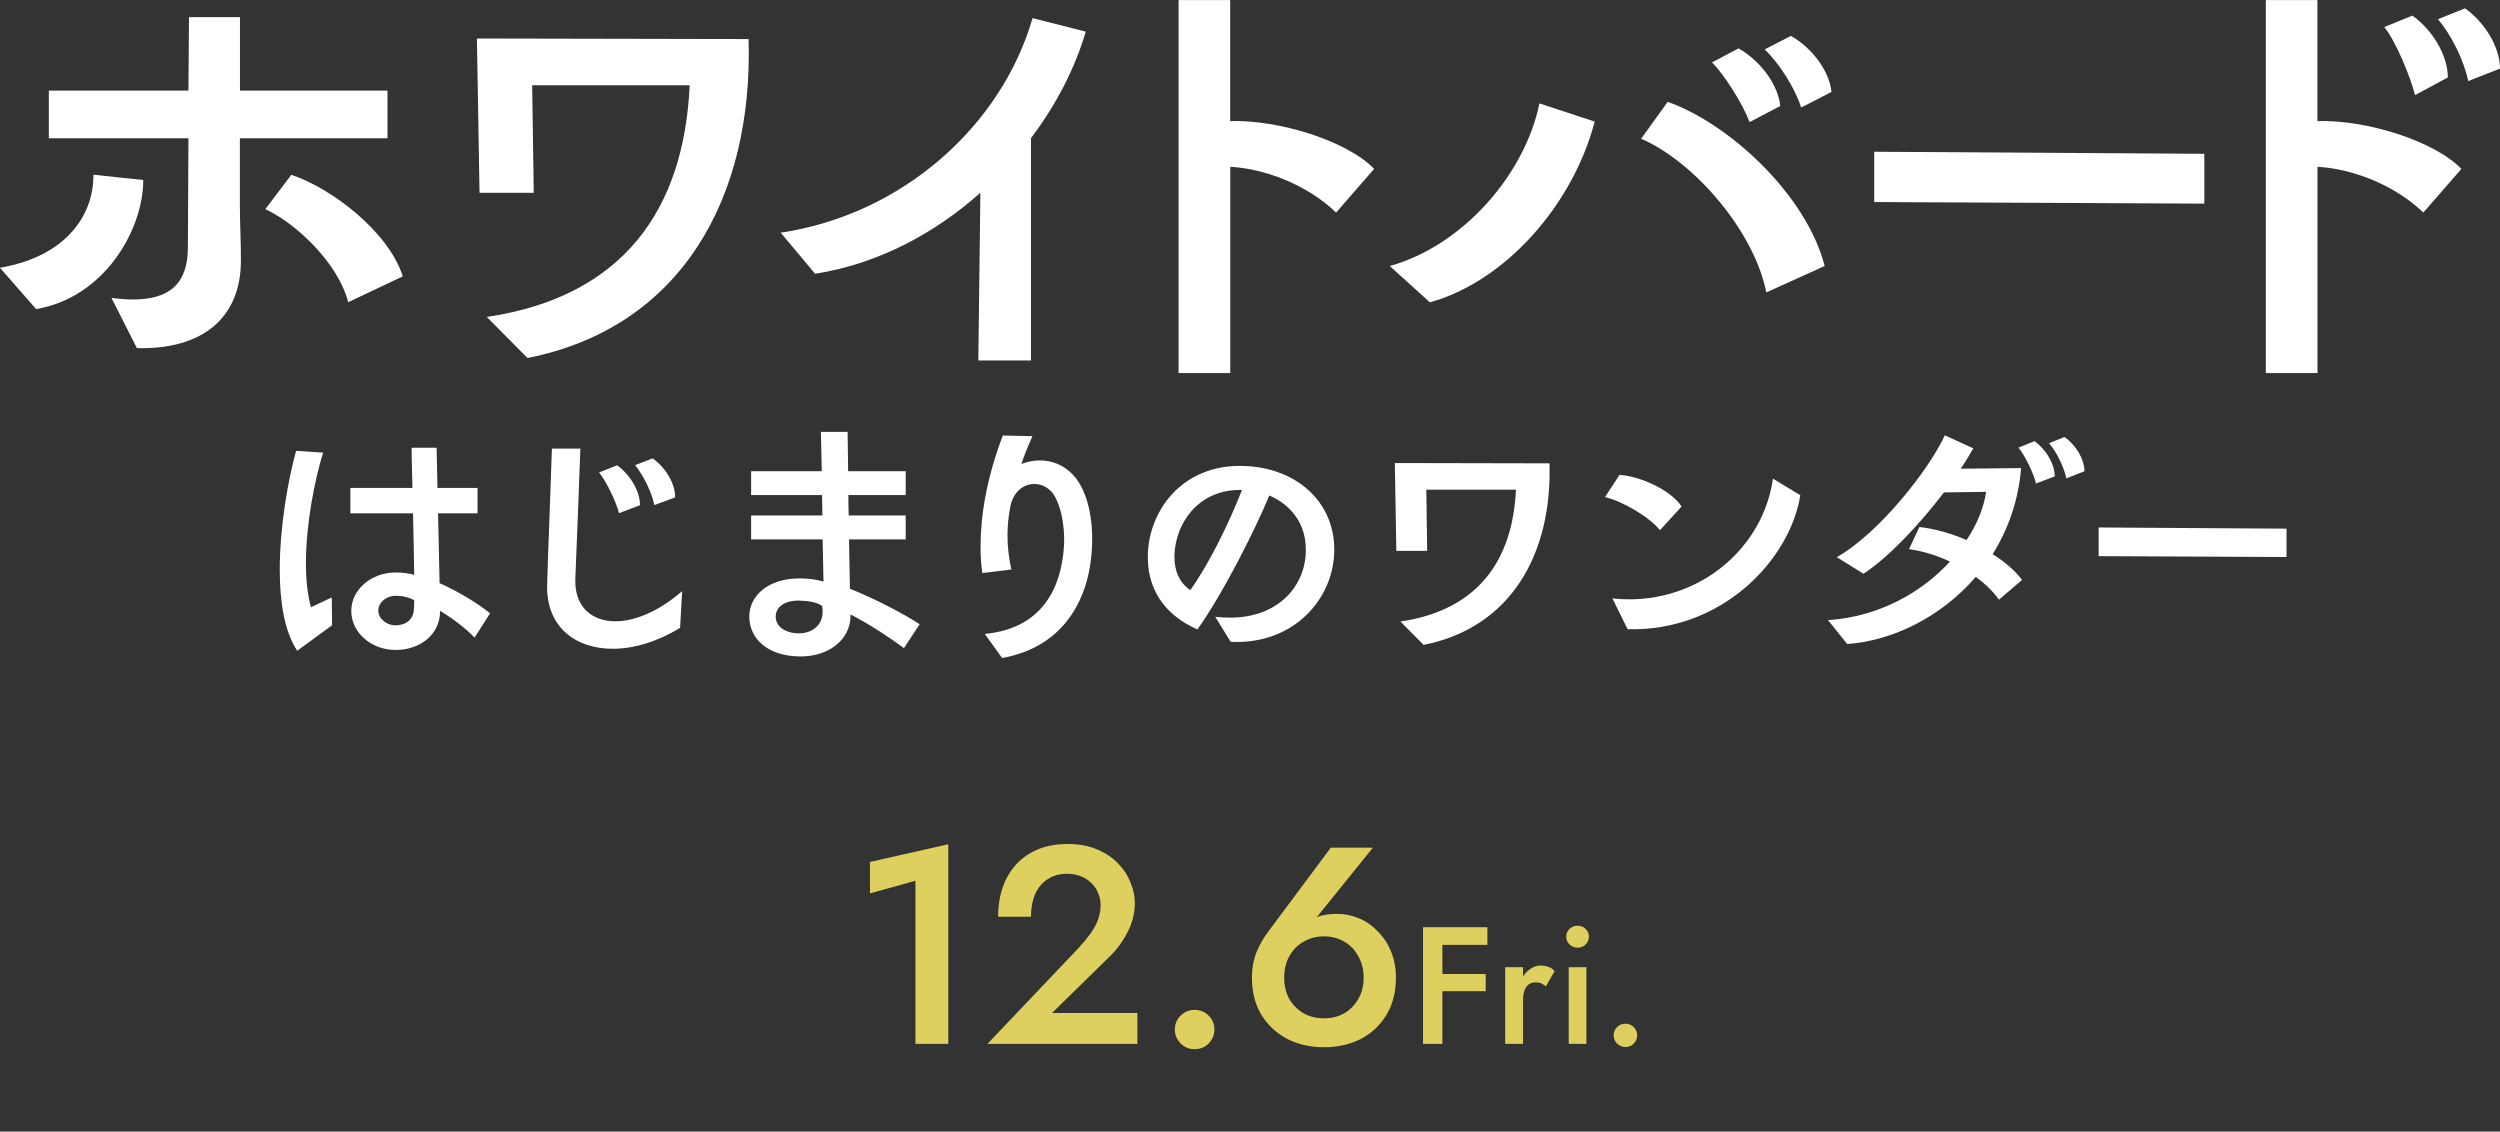
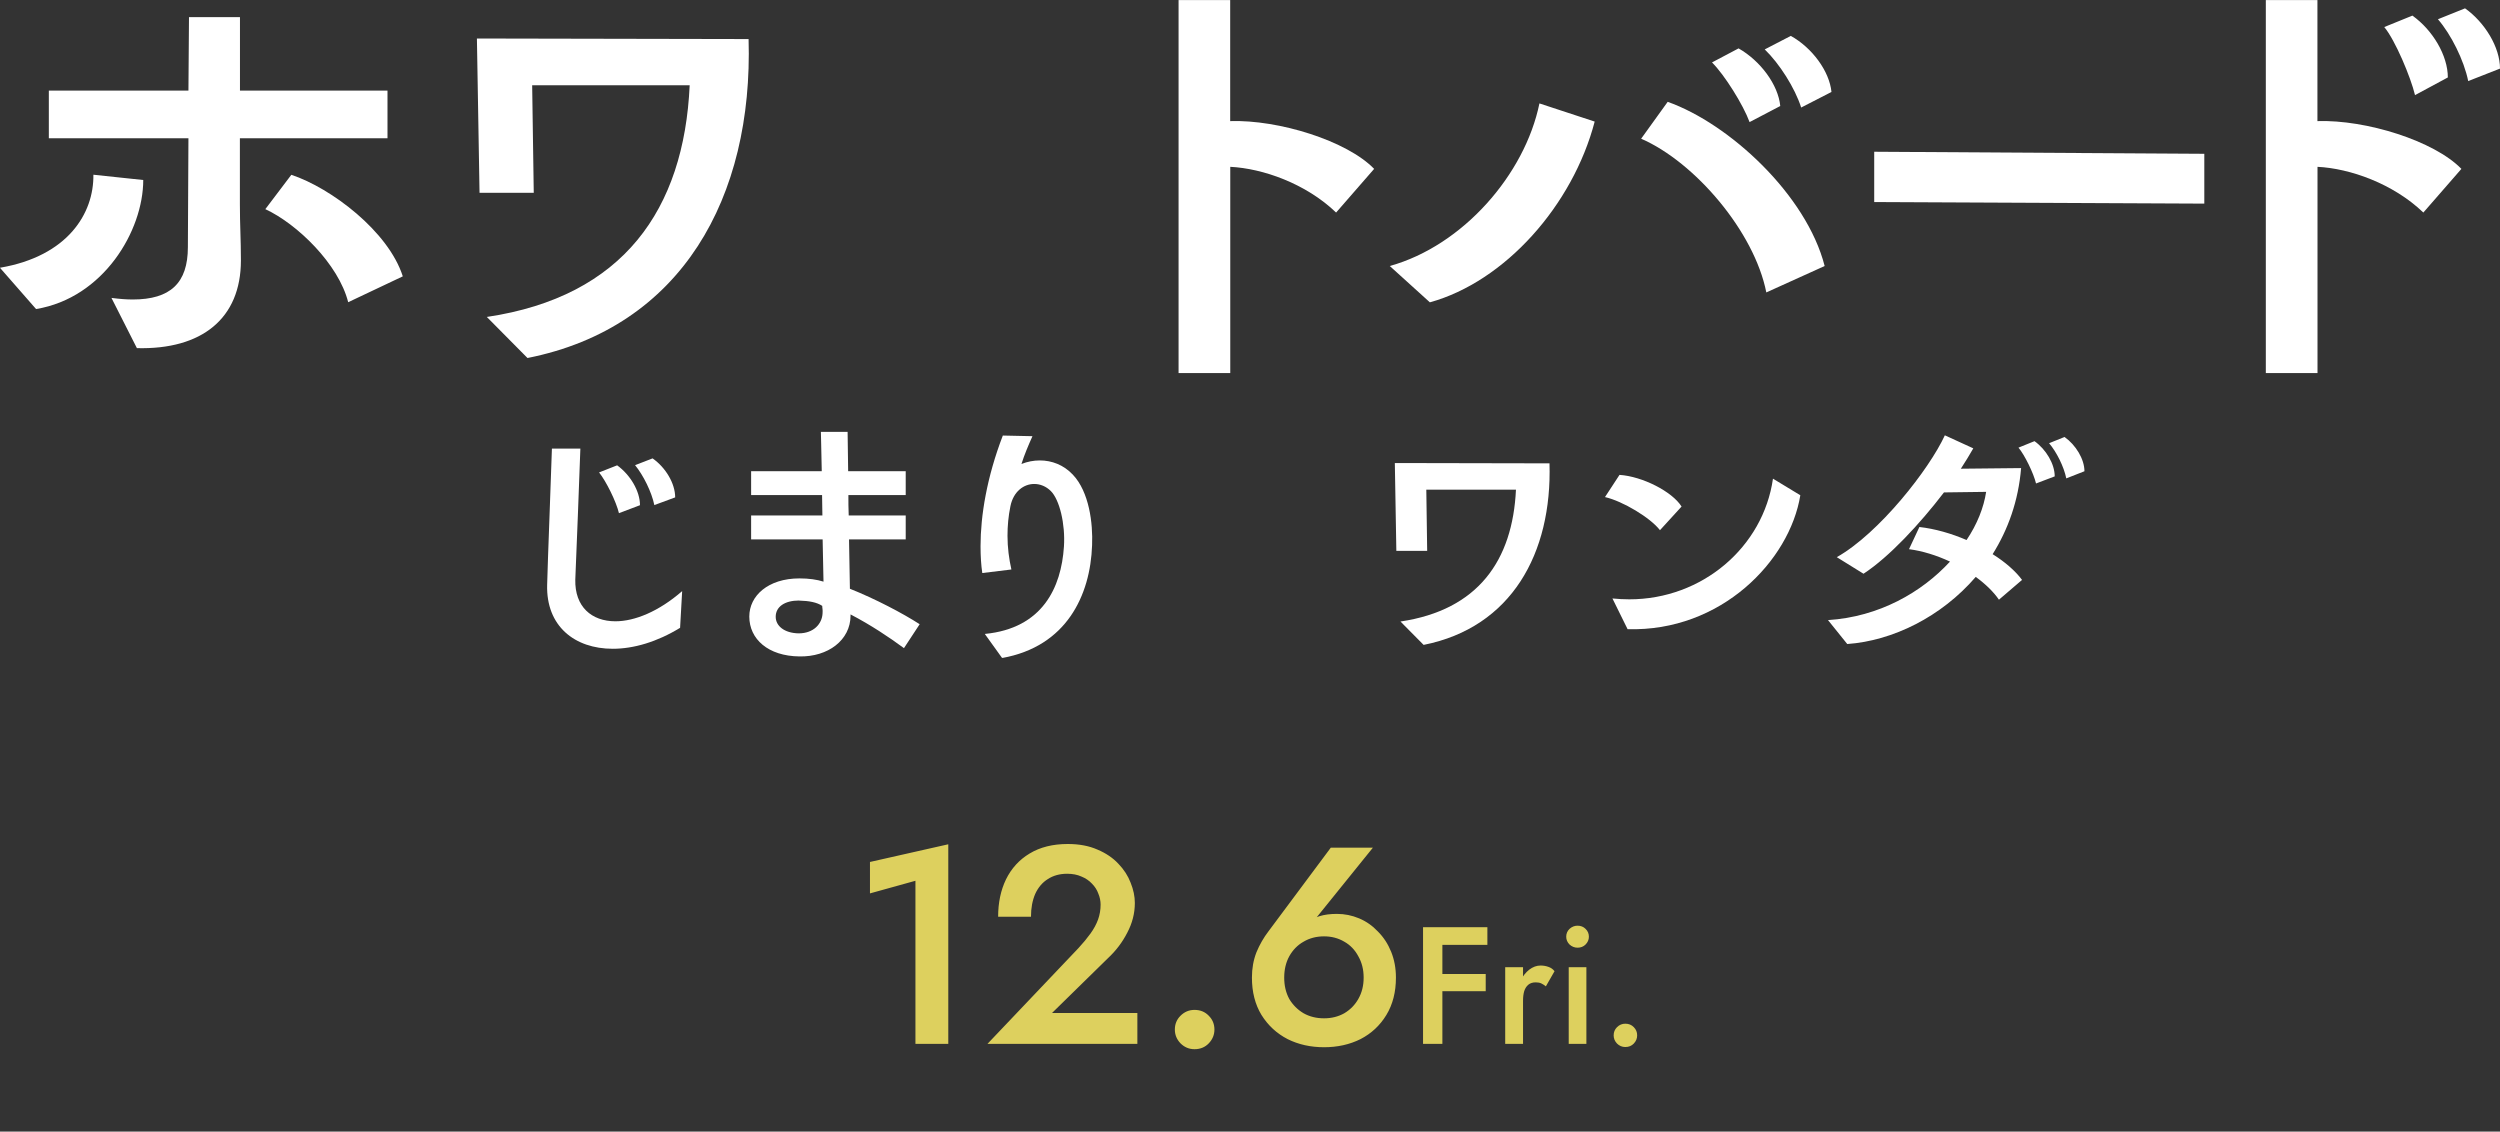
<svg xmlns="http://www.w3.org/2000/svg" width="285" height="129" viewBox="0 0 285 129" fill="none">
  <rect x="0" y="0" width="285" height="129" fill="#333333" stroke="none" />
  <g clip-path="url(#clip0_2132_369)">
    <path d="M0 30.523C7.745 29.2 10.709 24.311 10.646 19.918L16.33 20.521C16.33 26.31 11.794 33.962 4.112 35.231L0 30.532L0 30.523ZM27.347 15.759V23.294C27.347 25.707 27.464 27.273 27.464 29.686C27.464 36.321 22.991 39.877 15.607 39.688L12.706 33.962C13.61 34.079 14.396 34.142 15.128 34.142C19.421 34.142 21.418 32.27 21.418 28.174L21.482 15.759H5.567V10.331H21.482L21.545 1.95H27.356V10.331H44.174V15.759H27.356H27.347ZM39.692 34.448C38.598 30.109 33.881 25.527 30.248 23.843L33.212 19.927C37.749 21.431 44.283 26.373 45.919 31.504L39.683 34.457L39.692 34.448Z" fill="white" />
    <path d="M55.498 36.132C71.069 33.818 77.974 23.871 78.624 9.719H60.667L60.848 21.98H54.667L54.368 4.39L85.339 4.453C85.872 22.457 77.73 37.32 60.134 40.813L55.498 36.132Z" fill="white" />
-     <path d="M111.529 41.101L111.764 21.971C106.595 26.589 100.115 30.082 92.921 31.207L88.999 26.526C102.853 24.456 114.15 14.382 117.711 2.067L123.775 3.606C122.582 7.693 120.449 11.897 117.53 15.75V41.092H111.529V41.101Z" fill="white" />
    <path d="M134.357 42.523V0.005H140.241V13.806C145.772 13.626 153.562 16.056 156.652 19.252L152.315 24.231C148.871 20.918 143.937 19.198 140.25 19.018V42.532H134.366L134.357 42.523Z" fill="white" />
    <path d="M158.433 30.325C166.756 28.012 173.832 19.9 175.495 11.789L181.794 13.86C179.3 23.393 171.573 32.099 163.005 34.466L158.433 30.325ZM201.36 33.341C199.995 26.409 193.217 18.478 187.09 15.813L190.117 11.609C197.13 14.094 205.933 22.205 208.011 30.325L201.351 33.341H201.36ZM199.453 13.923C198.739 11.969 196.597 8.53 195.169 7.117L198.197 5.515C200.691 6.937 202.715 9.656 202.95 12.086L199.444 13.923H199.453ZM205.336 12.266C204.622 10.016 202.842 7.234 201.179 5.632L204.152 4.092C206.592 5.452 208.553 8.116 208.788 10.484L205.336 12.257V12.266Z" fill="white" />
    <path d="M213.66 23.042V17.299L251.291 17.533V23.213L213.66 23.033V23.042Z" fill="white" />
    <path d="M258.304 42.523V0.005H264.187V13.806C269.718 13.626 277.499 16.056 280.599 19.252L276.261 24.231C272.809 20.918 267.874 19.198 264.196 19.018V42.532H258.313L258.304 42.523ZM275.312 10.844C274.833 8.828 273.053 4.57 271.806 3.084L275.014 1.779C277.336 3.435 279.054 6.334 279.054 8.828L275.312 10.844ZM281.376 9.242C280.897 6.874 279.415 3.912 277.924 2.193L281.015 0.951C283.274 2.553 285 5.389 285 7.819L281.376 9.242Z" fill="white" />
-     <path d="M33.89 74.194C32.399 71.97 31.893 68.567 31.893 64.921C31.893 59.934 32.878 54.541 33.754 51.4L36.836 51.598C35.887 54.632 34.875 59.718 34.875 64.237C34.875 66.055 35.047 67.775 35.453 69.224L37.821 68.108L37.857 71.277L33.899 74.175L33.89 74.194ZM54.088 72.672C53.076 71.628 51.684 70.548 50.166 69.638V69.674C50.166 72.339 47.898 74.094 45.087 74.094C42.276 74.094 40.044 72.069 40.044 69.647C40.044 67.226 42.313 65.263 45.087 65.263C45.9 65.263 46.614 65.362 47.22 65.533C47.184 63.445 47.148 60.915 47.084 58.52H39.945V55.622H47.021C46.949 53.191 46.922 51.31 46.922 51.04H49.768C49.768 51.31 49.841 53.164 49.868 55.622H54.441V58.52H49.94L50.112 66.479C52.308 67.46 54.549 68.837 55.868 69.917L54.106 72.681L54.088 72.672ZM45.087 67.919C44.039 67.919 43.126 68.693 43.126 69.602C43.126 70.512 44.039 71.286 45.087 71.286C46.307 71.286 47.12 70.611 47.184 69.467C47.22 69.026 47.22 68.693 47.22 68.423C46.678 68.117 45.937 67.919 45.087 67.919Z" fill="white" />
    <path d="M77.54 71.565C74.901 73.185 72.226 73.96 69.858 73.96C65.493 73.96 62.249 71.367 62.375 66.677C62.448 63.715 62.818 54.542 62.918 51.139H66.162C66.063 54.37 65.692 63.31 65.584 66.073C65.511 69.17 67.445 70.827 70.156 70.827C72.353 70.827 75.1 69.71 77.766 67.388L77.531 71.565H77.54ZM70.563 58.512C70.256 57.197 69.108 54.875 68.295 53.857L70.355 53.047C71.847 54.127 72.958 55.982 72.958 57.593L70.554 58.503L70.563 58.512ZM74.594 57.575C74.287 56.09 73.338 54.172 72.398 53.029L74.395 52.255C75.886 53.299 76.971 55.118 76.971 56.702L74.603 57.575H74.594Z" fill="white" />
    <path d="M103.052 73.887C101.362 72.645 99.293 71.259 96.961 70.043V70.178C96.961 72.978 94.385 74.896 91.141 74.833C87.553 74.797 85.42 72.843 85.42 70.286C85.42 67.928 87.553 65.938 91.141 65.938C92.225 65.938 93.138 66.073 93.879 66.307L93.78 61.491H85.628V58.763H93.753C93.753 57.989 93.717 57.215 93.717 56.441H85.628V53.713H93.68C93.644 51.391 93.581 49.599 93.581 49.23H96.627C96.627 49.599 96.663 51.355 96.69 53.713H103.251V56.441H96.717C96.717 57.215 96.717 57.989 96.753 58.763H103.251V61.491H96.789L96.889 67.118C99.763 68.261 102.917 69.917 104.842 71.16L103.052 73.887ZM91.105 68.459C89.451 68.459 88.43 69.17 88.43 70.313C88.43 71.358 89.415 72.168 91.033 72.204C92.795 72.204 93.708 71.088 93.771 69.944C93.807 69.44 93.735 69.368 93.735 69.071C93.129 68.666 92.244 68.495 91.096 68.468L91.105 68.459Z" fill="white" />
    <path d="M112.288 72.267C118.849 71.628 120.982 66.974 121.289 62.32C121.461 59.727 120.783 56.963 119.798 55.982C119.256 55.442 118.578 55.172 117.9 55.172C116.717 55.172 115.533 56.018 115.189 57.701C114.954 58.845 114.855 59.961 114.855 61.077C114.855 62.428 115.027 63.706 115.298 64.921L111.981 65.326C111.845 64.417 111.782 63.373 111.782 62.257C111.782 58.782 112.496 54.407 114.322 49.653L117.702 49.725C117.232 50.77 116.789 51.814 116.445 52.894C117.123 52.624 117.837 52.489 118.542 52.489C119.898 52.489 121.253 52.993 122.302 54.109C124.163 56.063 124.606 59.637 124.498 62.167C124.299 67.865 121.588 73.699 114.24 75.013L112.279 72.285L112.288 72.267Z" fill="white" />
-     <path d="M138.542 70.313C139.12 70.385 139.689 70.412 140.232 70.412C145.78 70.412 148.862 66.739 148.862 62.724C148.862 62.22 148.826 61.743 148.727 61.239C148.284 58.943 146.63 57.296 144.696 56.486C143.241 60.06 139.518 67.541 136.508 71.754C133.02 70.232 131.131 67.577 130.887 64.336C130.444 59.114 134.131 53.11 141.343 53.11C141.786 53.11 142.22 53.146 142.699 53.173C147.534 53.641 151.058 56.576 151.908 60.654C152.043 61.329 152.107 62.004 152.107 62.679C152.107 68.243 147.47 73.536 140.295 73.167L138.533 70.304L138.542 70.313ZM133.905 64.012C134.041 65.596 134.719 66.604 135.695 67.279C137.927 64.147 140.159 59.492 141.587 55.856C136.074 55.721 133.634 60.51 133.905 64.012Z" fill="white" />
    <path d="M159.653 70.853C168.518 69.539 172.44 63.877 172.82 55.819H162.599L162.698 62.796H159.183L159.011 52.786L176.643 52.822C176.95 63.066 172.314 71.528 162.292 73.518L159.653 70.853Z" fill="white" />
    <path d="M189.232 60.438C188.147 59.025 185.002 57.134 182.969 56.666L184.623 54.136C187.226 54.307 190.615 56.027 191.699 57.746L189.232 60.447V60.438ZM183.818 68.225C184.46 68.288 185.102 68.324 185.743 68.324C194.067 68.324 201.007 62.355 202.119 54.568L205.237 56.459C204.017 63.94 196.2 72.033 185.545 71.727L183.818 68.225Z" fill="white" />
    <path d="M227.875 68.36C227.297 67.514 226.384 66.604 225.236 65.767C221.314 70.322 215.765 73.05 210.587 73.419L208.391 70.691C214.211 70.322 219.082 67.523 222.299 64.021C220.772 63.309 219.154 62.805 217.627 62.607L218.811 60.078C220.573 60.276 222.462 60.816 224.188 61.563C225.408 59.745 226.149 57.854 226.42 56.072L221.612 56.135C218.874 59.709 215.386 63.481 212.44 65.407L209.394 63.517C214.229 60.789 219.95 53.47 221.712 49.626L224.956 51.111C224.55 51.822 224.08 52.597 223.537 53.434L230.406 53.362C230.098 57.107 228.915 60.375 227.161 63.175C228.553 64.048 229.737 65.065 230.514 66.109L227.875 68.369V68.36ZM232.105 55.108C231.834 53.965 230.821 51.877 230.107 51.03L231.933 50.292C233.252 51.237 234.238 52.885 234.238 54.307L232.105 55.117V55.108ZM235.557 54.541C235.286 53.191 234.436 51.508 233.596 50.526L235.358 49.815C236.641 50.724 237.627 52.345 237.627 53.722L235.566 54.532L235.557 54.541Z" fill="white" />
-     <path d="M239.244 63.4V60.132L260.663 60.267V63.499L239.244 63.4Z" fill="white" />
  </g>
  <path d="M99.176 101.848V98.264L108.104 96.248V119H104.36V100.408L99.176 101.848ZM112.572 119L122.94 108.088C123.473 107.512 123.932 106.957 124.316 106.424C124.7 105.891 124.988 105.357 125.18 104.824C125.372 104.291 125.468 103.725 125.468 103.128C125.468 102.701 125.383 102.285 125.212 101.88C125.063 101.453 124.817 101.069 124.476 100.728C124.156 100.387 123.761 100.12 123.292 99.928C122.823 99.715 122.279 99.608 121.66 99.608C120.807 99.608 120.071 99.811 119.452 100.216C118.833 100.6 118.353 101.165 118.012 101.912C117.692 102.659 117.532 103.523 117.532 104.504H113.788C113.788 102.904 114.087 101.485 114.684 100.248C115.303 98.989 116.199 98.008 117.372 97.304C118.567 96.579 120.017 96.216 121.724 96.216C123.025 96.216 124.156 96.429 125.116 96.856C126.076 97.261 126.865 97.795 127.484 98.456C128.124 99.117 128.593 99.843 128.892 100.632C129.212 101.421 129.372 102.189 129.372 102.936C129.372 104.109 129.084 105.24 128.508 106.328C127.953 107.416 127.217 108.387 126.3 109.24L119.932 115.48H129.66V119H112.572ZM133.933 117.368C133.933 116.749 134.146 116.227 134.573 115.8C135.021 115.352 135.554 115.128 136.173 115.128C136.834 115.128 137.378 115.352 137.805 115.8C138.231 116.227 138.445 116.749 138.445 117.368C138.445 117.965 138.231 118.488 137.805 118.936C137.378 119.384 136.834 119.608 136.173 119.608C135.554 119.608 135.021 119.384 134.573 118.936C134.146 118.488 133.933 117.965 133.933 117.368ZM146.4 111.448C146.4 112.365 146.592 113.176 146.976 113.88C147.381 114.563 147.925 115.107 148.608 115.512C149.29 115.896 150.069 116.088 150.944 116.088C151.797 116.088 152.565 115.896 153.248 115.512C153.93 115.107 154.464 114.563 154.848 113.88C155.253 113.176 155.456 112.365 155.456 111.448C155.456 110.531 155.253 109.72 154.848 109.016C154.464 108.291 153.93 107.736 153.248 107.352C152.565 106.947 151.797 106.744 150.944 106.744C150.069 106.744 149.29 106.947 148.608 107.352C147.925 107.736 147.381 108.291 146.976 109.016C146.592 109.72 146.4 110.531 146.4 111.448ZM151.712 96.632H156.512L149.408 105.432L148.864 105.528C149.354 104.973 149.877 104.611 150.432 104.44C150.986 104.269 151.648 104.184 152.416 104.184C153.29 104.184 154.133 104.355 154.944 104.696C155.754 105.037 156.469 105.539 157.088 106.2C157.728 106.84 158.229 107.608 158.592 108.504C158.954 109.4 159.136 110.381 159.136 111.448C159.136 113.091 158.773 114.509 158.048 115.704C157.322 116.899 156.341 117.816 155.104 118.456C153.866 119.075 152.48 119.384 150.944 119.384C149.408 119.384 148.021 119.075 146.784 118.456C145.546 117.816 144.554 116.899 143.808 115.704C143.082 114.509 142.72 113.091 142.72 111.448C142.72 110.403 142.89 109.443 143.232 108.568C143.594 107.693 144.053 106.893 144.608 106.168L151.712 96.632ZM163.614 107.714V105.7H169.561V107.714H163.614ZM163.614 112.996V111.039H169.371V112.996H163.614ZM162.227 105.7H164.431V119H162.227V105.7ZM173.626 110.26V119H171.593V110.26H173.626ZM176.229 112.445C176.039 112.293 175.861 112.179 175.697 112.103C175.532 112.027 175.323 111.989 175.07 111.989C174.728 111.989 174.449 112.078 174.234 112.255C174.018 112.432 173.86 112.679 173.759 112.996C173.67 113.3 173.626 113.661 173.626 114.079L172.942 113.68C172.942 112.983 173.068 112.369 173.322 111.837C173.588 111.292 173.923 110.862 174.329 110.545C174.747 110.228 175.177 110.07 175.621 110.07C175.937 110.07 176.235 110.121 176.514 110.222C176.792 110.311 177.027 110.475 177.217 110.716L176.229 112.445ZM178.549 106.783C178.549 106.428 178.676 106.131 178.929 105.89C179.195 105.649 179.499 105.529 179.841 105.529C180.208 105.529 180.512 105.649 180.753 105.89C181.006 106.131 181.133 106.428 181.133 106.783C181.133 107.125 181.006 107.423 180.753 107.676C180.512 107.917 180.208 108.037 179.841 108.037C179.499 108.037 179.195 107.917 178.929 107.676C178.676 107.423 178.549 107.125 178.549 106.783ZM178.834 110.26H180.848V119H178.834V110.26ZM183.957 118.031C183.957 117.664 184.084 117.353 184.337 117.1C184.603 116.834 184.92 116.701 185.287 116.701C185.68 116.701 186.003 116.834 186.256 117.1C186.509 117.353 186.636 117.664 186.636 118.031C186.636 118.386 186.509 118.696 186.256 118.962C186.003 119.228 185.68 119.361 185.287 119.361C184.92 119.361 184.603 119.228 184.337 118.962C184.084 118.696 183.957 118.386 183.957 118.031Z" fill="#DDD05E" />
  <defs>
    <clipPath id="clip0_2132_369">
      <rect width="285" height="75" fill="white" />
    </clipPath>
  </defs>
</svg>